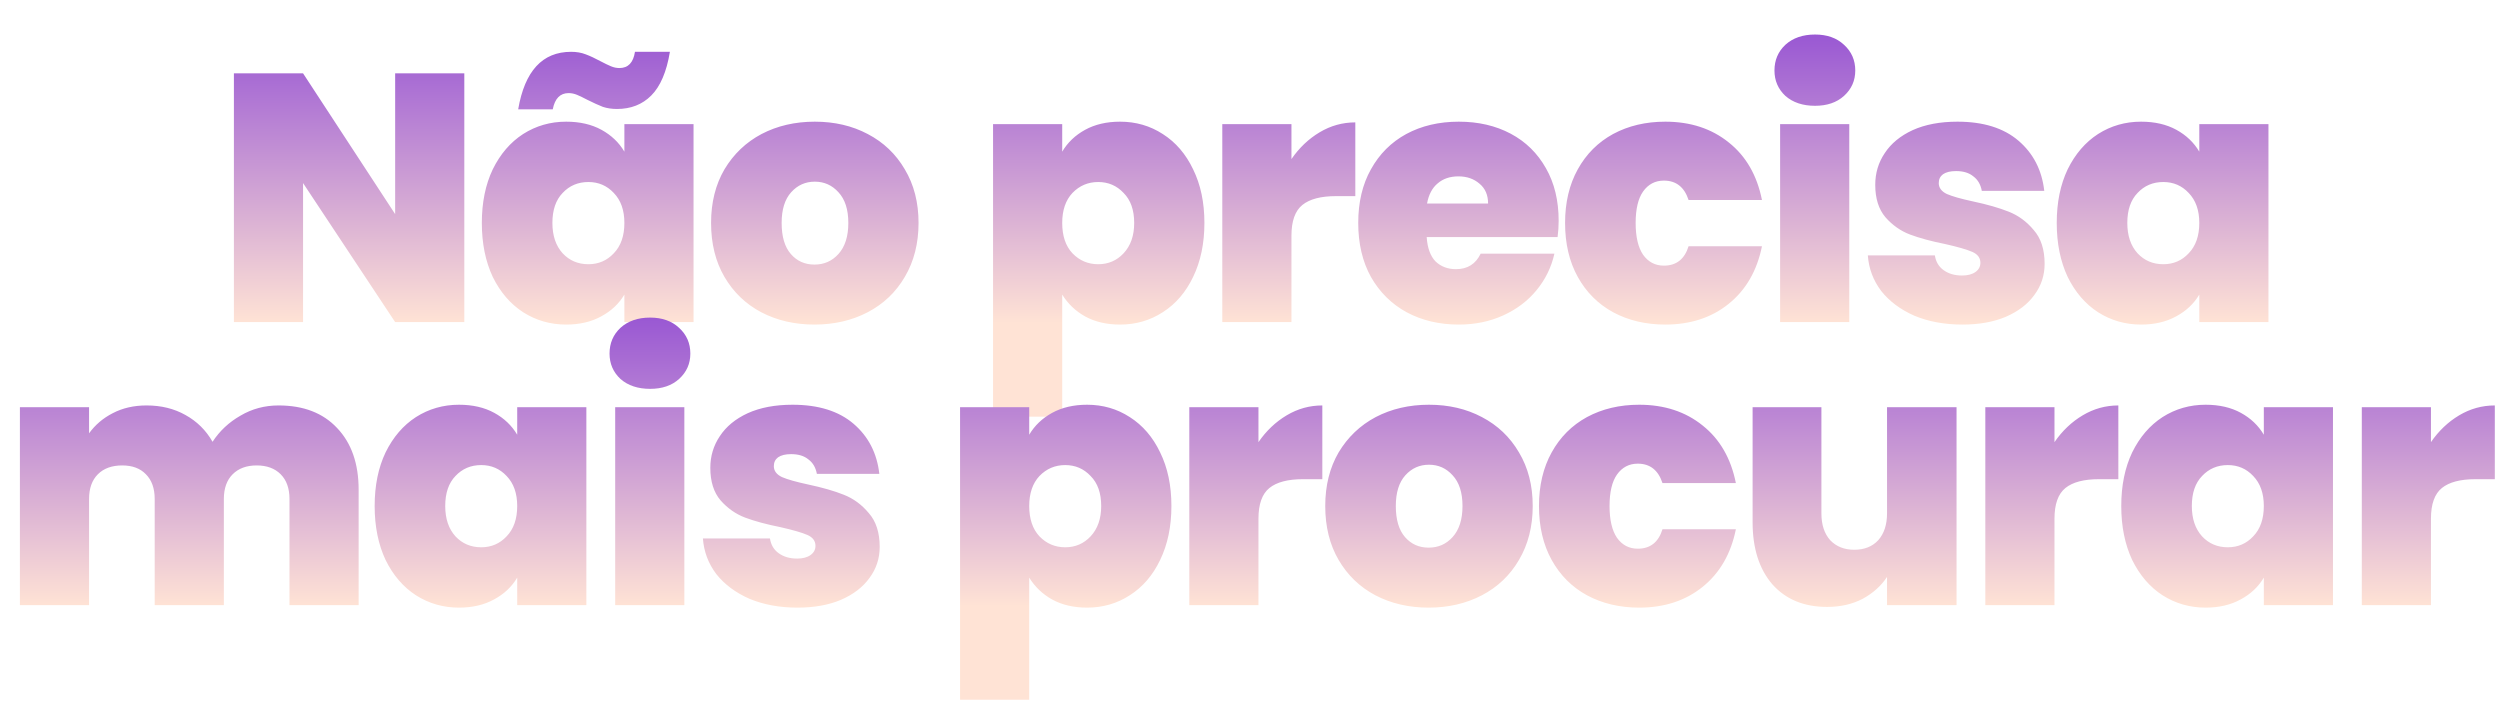
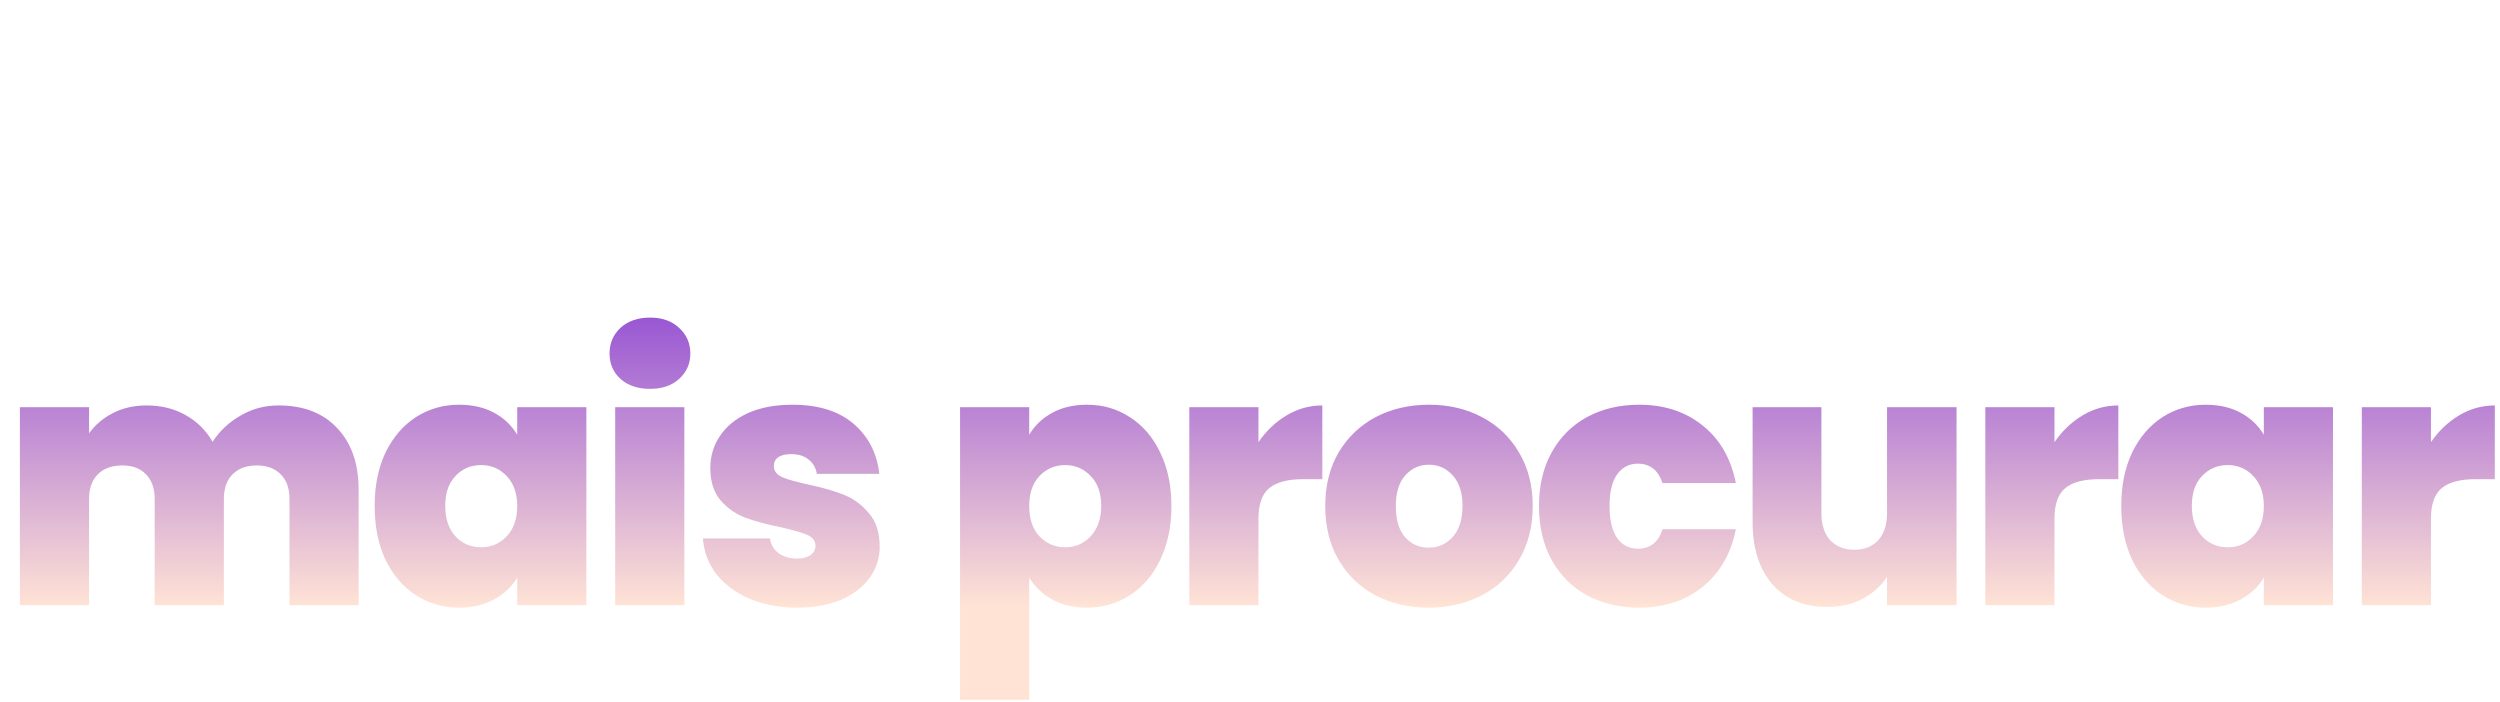
<svg xmlns="http://www.w3.org/2000/svg" width="1172" height="329" viewBox="0 0 1172 329" fill="none">
-   <path d="M217.669 151H185.248L142.074 85.826V151H109.653V34.382H142.074L185.248 100.383V34.382H217.669V151ZM225.882 104.518C225.882 94.924 227.591 86.543 231.01 79.375C234.539 72.207 239.281 66.693 245.236 62.833C251.301 58.974 258.028 57.044 265.416 57.044C271.812 57.044 277.326 58.312 281.958 60.848C286.59 63.385 290.174 66.803 292.71 71.104V58.202H325.131V151H292.71V138.098C290.174 142.398 286.534 145.817 281.792 148.353C277.161 150.89 271.702 152.158 265.416 152.158C258.028 152.158 251.301 150.228 245.236 146.368C239.281 142.509 234.539 136.995 231.01 129.827C227.591 122.548 225.882 114.112 225.882 104.518ZM292.71 104.518C292.71 98.563 291.056 93.876 287.747 90.458C284.549 87.039 280.579 85.33 275.837 85.33C270.985 85.33 266.96 87.039 263.762 90.458C260.564 93.766 258.965 98.453 258.965 104.518C258.965 110.473 260.564 115.215 263.762 118.744C266.96 122.162 270.985 123.872 275.837 123.872C280.579 123.872 284.549 122.162 287.747 118.744C291.056 115.325 292.71 110.583 292.71 104.518ZM242.92 51.254C246.007 33.279 254.278 24.291 267.732 24.291C270.268 24.291 272.529 24.677 274.514 25.449C276.609 26.221 278.98 27.324 281.627 28.758C283.502 29.75 285.101 30.522 286.424 31.073C287.747 31.625 289.071 31.901 290.394 31.901C294.474 31.901 296.9 29.364 297.672 24.291H314.049C312.505 33.665 309.582 40.502 305.282 44.803C301.091 48.993 295.743 51.089 289.236 51.089C286.81 51.089 284.605 50.758 282.62 50.096C280.635 49.324 278.208 48.221 275.341 46.788C273.467 45.795 271.868 45.023 270.544 44.472C269.221 43.921 267.898 43.645 266.574 43.645C262.604 43.645 260.123 46.181 259.13 51.254H242.92ZM381.817 152.158C372.554 152.158 364.228 150.228 356.84 146.368C349.561 142.509 343.827 136.995 339.636 129.827C335.446 122.659 333.351 114.223 333.351 104.518C333.351 94.924 335.446 86.543 339.636 79.375C343.937 72.207 349.727 66.693 357.005 62.833C364.394 58.974 372.72 57.044 381.983 57.044C391.246 57.044 399.517 58.974 406.795 62.833C414.184 66.693 419.973 72.207 424.164 79.375C428.465 86.543 430.615 94.924 430.615 104.518C430.615 114.112 428.465 122.548 424.164 129.827C419.973 136.995 414.184 142.509 406.795 146.368C399.407 150.228 391.081 152.158 381.817 152.158ZM381.817 124.037C386.339 124.037 390.088 122.383 393.066 119.075C396.153 115.656 397.697 110.804 397.697 104.518C397.697 98.232 396.153 93.435 393.066 90.127C390.088 86.819 386.394 85.164 381.983 85.164C377.572 85.164 373.877 86.819 370.9 90.127C367.922 93.435 366.434 98.232 366.434 104.518C366.434 110.914 367.867 115.766 370.735 119.075C373.602 122.383 377.296 124.037 381.817 124.037ZM497.964 71.104C500.5 66.803 504.084 63.385 508.716 60.848C513.348 58.312 518.806 57.044 525.092 57.044C532.481 57.044 539.153 58.974 545.108 62.833C551.173 66.693 555.915 72.207 559.333 79.375C562.862 86.543 564.627 94.924 564.627 104.518C564.627 114.112 562.862 122.548 559.333 129.827C555.915 136.995 551.173 142.509 545.108 146.368C539.153 150.228 532.481 152.158 525.092 152.158C518.806 152.158 513.348 150.89 508.716 148.353C504.195 145.817 500.611 142.398 497.964 138.098V195.331H465.542V58.202H497.964V71.104ZM531.709 104.518C531.709 98.453 530.055 93.766 526.746 90.458C523.548 87.039 519.578 85.33 514.836 85.33C510.095 85.33 506.069 87.039 502.761 90.458C499.563 93.876 497.964 98.563 497.964 104.518C497.964 110.583 499.563 115.325 502.761 118.744C506.069 122.162 510.095 123.872 514.836 123.872C519.578 123.872 523.548 122.162 526.746 118.744C530.055 115.215 531.709 110.473 531.709 104.518ZM605.433 74.578C609.072 69.284 613.483 65.094 618.666 62.006C623.849 58.918 629.418 57.374 635.373 57.374V91.947H626.275C619.217 91.947 613.979 93.325 610.561 96.082C607.142 98.839 605.433 103.636 605.433 110.473V151H573.011V58.202H605.433V74.578ZM730.697 103.526C730.697 106.062 730.531 108.598 730.2 111.135H668.831C669.162 116.208 670.54 120.012 672.966 122.548C675.503 124.975 678.701 126.188 682.56 126.188C687.964 126.188 691.824 123.762 694.14 118.909H728.712C727.278 125.305 724.466 131.04 720.275 136.113C716.195 141.075 711.012 144.99 704.726 147.857C698.44 150.724 691.493 152.158 683.884 152.158C674.731 152.158 666.57 150.228 659.402 146.368C652.344 142.509 646.775 136.995 642.695 129.827C638.725 122.659 636.74 114.223 636.74 104.518C636.74 94.814 638.725 86.433 642.695 79.375C646.665 72.207 652.179 66.693 659.237 62.833C666.405 58.974 674.621 57.044 683.884 57.044C693.037 57.044 701.142 58.918 708.2 62.668C715.258 66.417 720.772 71.821 724.742 78.879C728.712 85.826 730.697 94.042 730.697 103.526ZM697.613 95.42C697.613 91.45 696.29 88.362 693.643 86.157C690.997 83.841 687.688 82.683 683.718 82.683C679.748 82.683 676.495 83.786 673.959 85.992C671.422 88.087 669.768 91.23 668.996 95.42H697.613ZM733.709 104.518C733.709 94.924 735.694 86.543 739.664 79.375C743.634 72.207 749.148 66.693 756.206 62.833C763.374 58.974 771.534 57.044 780.687 57.044C792.487 57.044 802.412 60.297 810.462 66.803C818.512 73.199 823.695 82.187 826.011 93.766H791.605C789.62 87.701 785.76 84.668 780.025 84.668C775.945 84.668 772.692 86.377 770.266 89.796C767.95 93.104 766.792 98.012 766.792 104.518C766.792 111.024 767.95 115.987 770.266 119.406C772.692 122.824 775.945 124.533 780.025 124.533C785.87 124.533 789.73 121.501 791.605 115.436H826.011C823.695 126.904 818.512 135.892 810.462 142.398C802.412 148.905 792.487 152.158 780.687 152.158C771.534 152.158 763.374 150.228 756.206 146.368C749.148 142.509 743.634 136.995 739.664 129.827C735.694 122.659 733.709 114.223 733.709 104.518ZM850.893 49.6C845.159 49.6 840.527 48.056 836.998 44.968C833.58 41.77 831.87 37.8 831.87 33.058C831.87 28.206 833.58 24.181 836.998 20.983C840.527 17.785 845.159 16.186 850.893 16.186C856.517 16.186 861.039 17.785 864.457 20.983C867.986 24.181 869.751 28.206 869.751 33.058C869.751 37.8 867.986 41.77 864.457 44.968C861.039 48.056 856.517 49.6 850.893 49.6ZM866.939 58.202V151H834.517V58.202H866.939ZM919.974 152.158C911.593 152.158 904.094 150.779 897.477 148.023C890.971 145.155 885.788 141.296 881.928 136.443C878.179 131.481 876.083 125.912 875.642 119.736H907.071C907.512 122.714 908.891 125.03 911.207 126.684C913.523 128.338 916.39 129.165 919.808 129.165C922.455 129.165 924.55 128.614 926.094 127.511C927.638 126.408 928.41 124.975 928.41 123.21C928.41 120.894 927.142 119.185 924.605 118.082C922.069 116.979 917.879 115.766 912.034 114.443C905.417 113.12 899.903 111.631 895.492 109.977C891.081 108.323 887.221 105.621 883.913 101.871C880.715 98.122 879.116 93.049 879.116 86.653C879.116 81.139 880.605 76.177 883.582 71.766C886.56 67.244 890.916 63.66 896.65 61.014C902.495 58.367 909.497 57.044 917.658 57.044C929.788 57.044 939.327 60.021 946.275 65.976C953.222 71.931 957.248 79.761 958.35 89.465H929.072C928.52 86.488 927.197 84.227 925.102 82.683C923.117 81.029 920.415 80.202 916.996 80.202C914.35 80.202 912.31 80.698 910.876 81.691C909.553 82.683 908.891 84.062 908.891 85.826C908.891 88.032 910.159 89.741 912.696 90.954C915.232 92.057 919.312 93.215 924.936 94.428C931.663 95.861 937.232 97.46 941.643 99.225C946.165 100.989 950.08 103.856 953.388 107.826C956.806 111.686 958.516 116.979 958.516 123.706C958.516 129.11 956.917 133.962 953.719 138.263C950.631 142.564 946.165 145.982 940.32 148.519C934.586 150.945 927.803 152.158 919.974 152.158ZM964.199 104.518C964.199 94.924 965.909 86.543 969.327 79.375C972.856 72.207 977.598 66.693 983.553 62.833C989.618 58.974 996.345 57.044 1003.73 57.044C1010.13 57.044 1015.64 58.312 1020.28 60.848C1024.91 63.385 1028.49 66.803 1031.03 71.104V58.202H1063.45V151H1031.03V138.098C1028.49 142.398 1024.85 145.817 1020.11 148.353C1015.48 150.89 1010.02 152.158 1003.73 152.158C996.345 152.158 989.618 150.228 983.553 146.368C977.598 142.509 972.856 136.995 969.327 129.827C965.909 122.548 964.199 114.112 964.199 104.518ZM1031.03 104.518C1031.03 98.563 1029.37 93.876 1026.06 90.458C1022.87 87.039 1018.9 85.33 1014.15 85.33C1009.3 85.33 1005.28 87.039 1002.08 90.458C998.882 93.766 997.282 98.453 997.282 104.518C997.282 110.473 998.882 115.215 1002.08 118.744C1005.28 122.162 1009.3 123.872 1014.15 123.872C1018.9 123.872 1022.87 122.162 1026.06 118.744C1029.37 115.325 1031.03 110.583 1031.03 104.518Z" fill="url(#paint0_linear_2104_10)" />
  <path d="M130.582 190.072C142.271 190.072 151.424 193.601 158.041 200.659C164.768 207.717 168.131 217.366 168.131 229.607V283.698H135.71V233.908C135.71 228.945 134.331 225.085 131.574 222.328C128.818 219.571 125.068 218.193 120.326 218.193C115.584 218.193 111.835 219.571 109.078 222.328C106.321 225.085 104.943 228.945 104.943 233.908V283.698H72.521V233.908C72.521 228.945 71.142 225.085 68.386 222.328C65.739 219.571 62.045 218.193 57.303 218.193C52.45 218.193 48.646 219.571 45.889 222.328C43.132 225.085 41.754 228.945 41.754 233.908V283.698H9.332V190.899H41.754V203.14C44.621 199.17 48.315 196.027 52.837 193.711C57.468 191.285 62.761 190.072 68.716 190.072C75.554 190.072 81.619 191.561 86.912 194.539C92.316 197.516 96.561 201.707 99.649 207.11C102.958 202.037 107.313 197.957 112.717 194.869C118.121 191.671 124.076 190.072 130.582 190.072ZM175.638 237.216C175.638 227.622 177.348 219.241 180.766 212.073C184.295 204.905 189.037 199.391 194.992 195.531C201.057 191.671 207.784 189.741 215.173 189.741C221.569 189.741 227.083 191.01 231.714 193.546C236.346 196.082 239.93 199.501 242.467 203.802V190.899H274.888V283.698H242.467V270.795C239.93 275.096 236.291 278.515 231.549 281.051C226.917 283.587 221.459 284.856 215.173 284.856C207.784 284.856 201.057 282.926 194.992 279.066C189.037 275.206 184.295 269.693 180.766 262.525C177.348 255.246 175.638 246.81 175.638 237.216ZM242.467 237.216C242.467 231.261 240.812 226.574 237.504 223.155C234.306 219.737 230.336 218.028 225.594 218.028C220.742 218.028 216.717 219.737 213.519 223.155C210.321 226.464 208.722 231.151 208.722 237.216C208.722 243.171 210.321 247.913 213.519 251.442C216.717 254.86 220.742 256.57 225.594 256.57C230.336 256.57 234.306 254.86 237.504 251.442C240.812 248.023 242.467 243.281 242.467 237.216ZM304.777 182.298C299.042 182.298 294.411 180.754 290.882 177.666C287.463 174.468 285.754 170.498 285.754 165.756C285.754 160.904 287.463 156.879 290.882 153.681C294.411 150.483 299.042 148.884 304.777 148.884C310.401 148.884 314.922 150.483 318.341 153.681C321.87 156.879 323.634 160.904 323.634 165.756C323.634 170.498 321.87 174.468 318.341 177.666C314.922 180.754 310.401 182.298 304.777 182.298ZM320.822 190.899V283.698H288.4V190.899H320.822ZM373.857 284.856C365.476 284.856 357.977 283.477 351.361 280.72C344.854 277.853 339.671 273.993 335.812 269.141C332.062 264.179 329.967 258.61 329.526 252.434H360.955C361.396 255.412 362.774 257.727 365.09 259.382C367.406 261.036 370.273 261.863 373.692 261.863C376.338 261.863 378.434 261.311 379.978 260.209C381.522 259.106 382.293 257.672 382.293 255.908C382.293 253.592 381.025 251.883 378.489 250.78C375.952 249.677 371.762 248.464 365.917 247.141C359.301 245.817 353.787 244.329 349.376 242.675C344.965 241.02 341.105 238.319 337.797 234.569C334.598 230.82 332.999 225.747 332.999 219.351C332.999 213.837 334.488 208.875 337.466 204.463C340.443 199.942 344.799 196.358 350.534 193.711C356.378 191.065 363.381 189.741 371.541 189.741C383.672 189.741 393.211 192.719 400.158 198.674C407.106 204.629 411.131 212.459 412.234 222.163H382.955C382.404 219.186 381.08 216.925 378.985 215.381C377 213.727 374.298 212.9 370.88 212.9C368.233 212.9 366.193 213.396 364.759 214.388C363.436 215.381 362.774 216.759 362.774 218.524C362.774 220.729 364.043 222.439 366.579 223.652C369.115 224.755 373.196 225.912 378.82 227.125C385.547 228.559 391.116 230.158 395.527 231.923C400.048 233.687 403.963 236.554 407.271 240.524C410.69 244.384 412.399 249.677 412.399 256.404C412.399 261.808 410.8 266.66 407.602 270.961C404.514 275.262 400.048 278.68 394.203 281.217C388.469 283.643 381.687 284.856 373.857 284.856ZM482.497 203.802C485.033 199.501 488.617 196.082 493.249 193.546C497.88 191.01 503.339 189.741 509.625 189.741C517.014 189.741 523.685 191.671 529.64 195.531C535.706 199.391 540.447 204.905 543.866 212.073C547.395 219.241 549.159 227.622 549.159 237.216C549.159 246.81 547.395 255.246 543.866 262.525C540.447 269.693 535.706 275.206 529.64 279.066C523.685 282.926 517.014 284.856 509.625 284.856C503.339 284.856 497.88 283.587 493.249 281.051C488.727 278.515 485.143 275.096 482.497 270.795V328.029H450.075V190.899H482.497V203.802ZM516.242 237.216C516.242 231.151 514.587 226.464 511.279 223.155C508.081 219.737 504.111 218.028 499.369 218.028C494.627 218.028 490.602 219.737 487.294 223.155C484.096 226.574 482.497 231.261 482.497 237.216C482.497 243.281 484.096 248.023 487.294 251.442C490.602 254.86 494.627 256.57 499.369 256.57C504.111 256.57 508.081 254.86 511.279 251.442C514.587 247.913 516.242 243.171 516.242 237.216ZM589.965 207.276C593.605 201.982 598.016 197.792 603.199 194.704C608.382 191.616 613.951 190.072 619.906 190.072V224.644H610.808C603.75 224.644 598.512 226.023 595.093 228.78C591.675 231.537 589.965 236.334 589.965 243.171V283.698H557.544V190.899H589.965V207.276ZM669.74 284.856C660.477 284.856 652.151 282.926 644.762 279.066C637.484 275.206 631.749 269.693 627.559 262.525C623.368 255.356 621.273 246.92 621.273 237.216C621.273 227.622 623.368 219.241 627.559 212.073C631.86 204.905 637.649 199.391 644.928 195.531C652.316 191.671 660.642 189.741 669.905 189.741C679.169 189.741 687.439 191.671 694.718 195.531C702.106 199.391 707.896 204.905 712.086 212.073C716.387 219.241 718.538 227.622 718.538 237.216C718.538 246.81 716.387 255.246 712.086 262.525C707.896 269.693 702.106 275.206 694.718 279.066C687.329 282.926 679.003 284.856 669.74 284.856ZM669.74 256.735C674.261 256.735 678.011 255.081 680.988 251.772C684.076 248.354 685.62 243.502 685.62 237.216C685.62 230.93 684.076 226.133 680.988 222.825C678.011 219.516 674.316 217.862 669.905 217.862C665.494 217.862 661.8 219.516 658.822 222.825C655.845 226.133 654.356 230.93 654.356 237.216C654.356 243.612 655.79 248.464 658.657 251.772C661.524 255.081 665.219 256.735 669.74 256.735ZM721.472 237.216C721.472 227.622 723.457 219.241 727.427 212.073C731.397 204.905 736.911 199.391 743.969 195.531C751.137 191.671 759.298 189.741 768.451 189.741C780.25 189.741 790.175 192.995 798.225 199.501C806.276 205.897 811.459 214.885 813.775 226.464H779.368C777.383 220.399 773.523 217.366 767.789 217.366C763.709 217.366 760.455 219.075 758.029 222.494C755.714 225.802 754.556 230.709 754.556 237.216C754.556 243.722 755.714 248.685 758.029 252.103C760.455 255.522 763.709 257.231 767.789 257.231C773.634 257.231 777.493 254.199 779.368 248.133H813.775C811.459 259.602 806.276 268.59 798.225 275.096C790.175 281.602 780.25 284.856 768.451 284.856C759.298 284.856 751.137 282.926 743.969 279.066C736.911 275.206 731.397 269.693 727.427 262.525C723.457 255.356 721.472 246.92 721.472 237.216ZM917.229 190.899V283.698H884.642V270.464C881.885 274.655 878.081 278.074 873.229 280.72C868.376 283.257 862.807 284.525 856.522 284.525C845.715 284.525 837.168 280.996 830.882 273.938C824.707 266.77 821.619 257.066 821.619 244.825V190.899H853.875V240.69C853.875 245.983 855.253 250.173 858.01 253.261C860.878 256.239 864.627 257.727 869.259 257.727C874.001 257.727 877.75 256.239 880.507 253.261C883.264 250.173 884.642 245.983 884.642 240.69V190.899H917.229ZM963.14 207.276C966.779 201.982 971.19 197.792 976.373 194.704C981.556 191.616 987.125 190.072 993.08 190.072V224.644H983.982C976.925 224.644 971.687 226.023 968.268 228.78C964.849 231.537 963.14 236.334 963.14 243.171V283.698H930.718V190.899H963.14V207.276ZM994.448 237.216C994.448 227.622 996.157 219.241 999.575 212.073C1003.1 204.905 1007.85 199.391 1013.8 195.531C1019.87 191.671 1026.59 189.741 1033.98 189.741C1040.38 189.741 1045.89 191.01 1050.52 193.546C1055.16 196.082 1058.74 199.501 1061.28 203.802V190.899H1093.7V283.698H1061.28V270.795C1058.74 275.096 1055.1 278.515 1050.36 281.051C1045.73 283.587 1040.27 284.856 1033.98 284.856C1026.59 284.856 1019.87 282.926 1013.8 279.066C1007.85 275.206 1003.1 269.693 999.575 262.525C996.157 255.246 994.448 246.81 994.448 237.216ZM1061.28 237.216C1061.28 231.261 1059.62 226.574 1056.31 223.155C1053.12 219.737 1049.15 218.028 1044.4 218.028C1039.55 218.028 1035.53 219.737 1032.33 223.155C1029.13 226.464 1027.53 231.151 1027.53 237.216C1027.53 243.171 1029.13 247.913 1032.33 251.442C1035.53 254.86 1039.55 256.57 1044.4 256.57C1049.15 256.57 1053.12 254.86 1056.31 251.442C1059.62 248.023 1061.28 243.281 1061.28 237.216ZM1139.63 207.276C1143.27 201.982 1147.68 197.792 1152.86 194.704C1158.05 191.616 1163.62 190.072 1169.57 190.072V224.644H1160.47C1153.42 224.644 1148.18 226.023 1144.76 228.78C1141.34 231.537 1139.63 236.334 1139.63 243.171V283.698H1107.21V190.899H1139.63V207.276Z" fill="url(#paint1_linear_2104_10)" />
  <defs>
    <linearGradient id="paint0_linear_2104_10" x1="586.525" y1="0" x2="586.525" y2="151.446" gradientUnits="userSpaceOnUse">
      <stop stop-color="#8D47D3" />
      <stop offset="1" stop-color="#FFE3D5" />
    </linearGradient>
    <linearGradient id="paint1_linear_2104_10" x1="586" y1="132.698" x2="586" y2="284.143" gradientUnits="userSpaceOnUse">
      <stop stop-color="#8D47D3" />
      <stop offset="1" stop-color="#FFE3D5" />
    </linearGradient>
  </defs>
</svg>